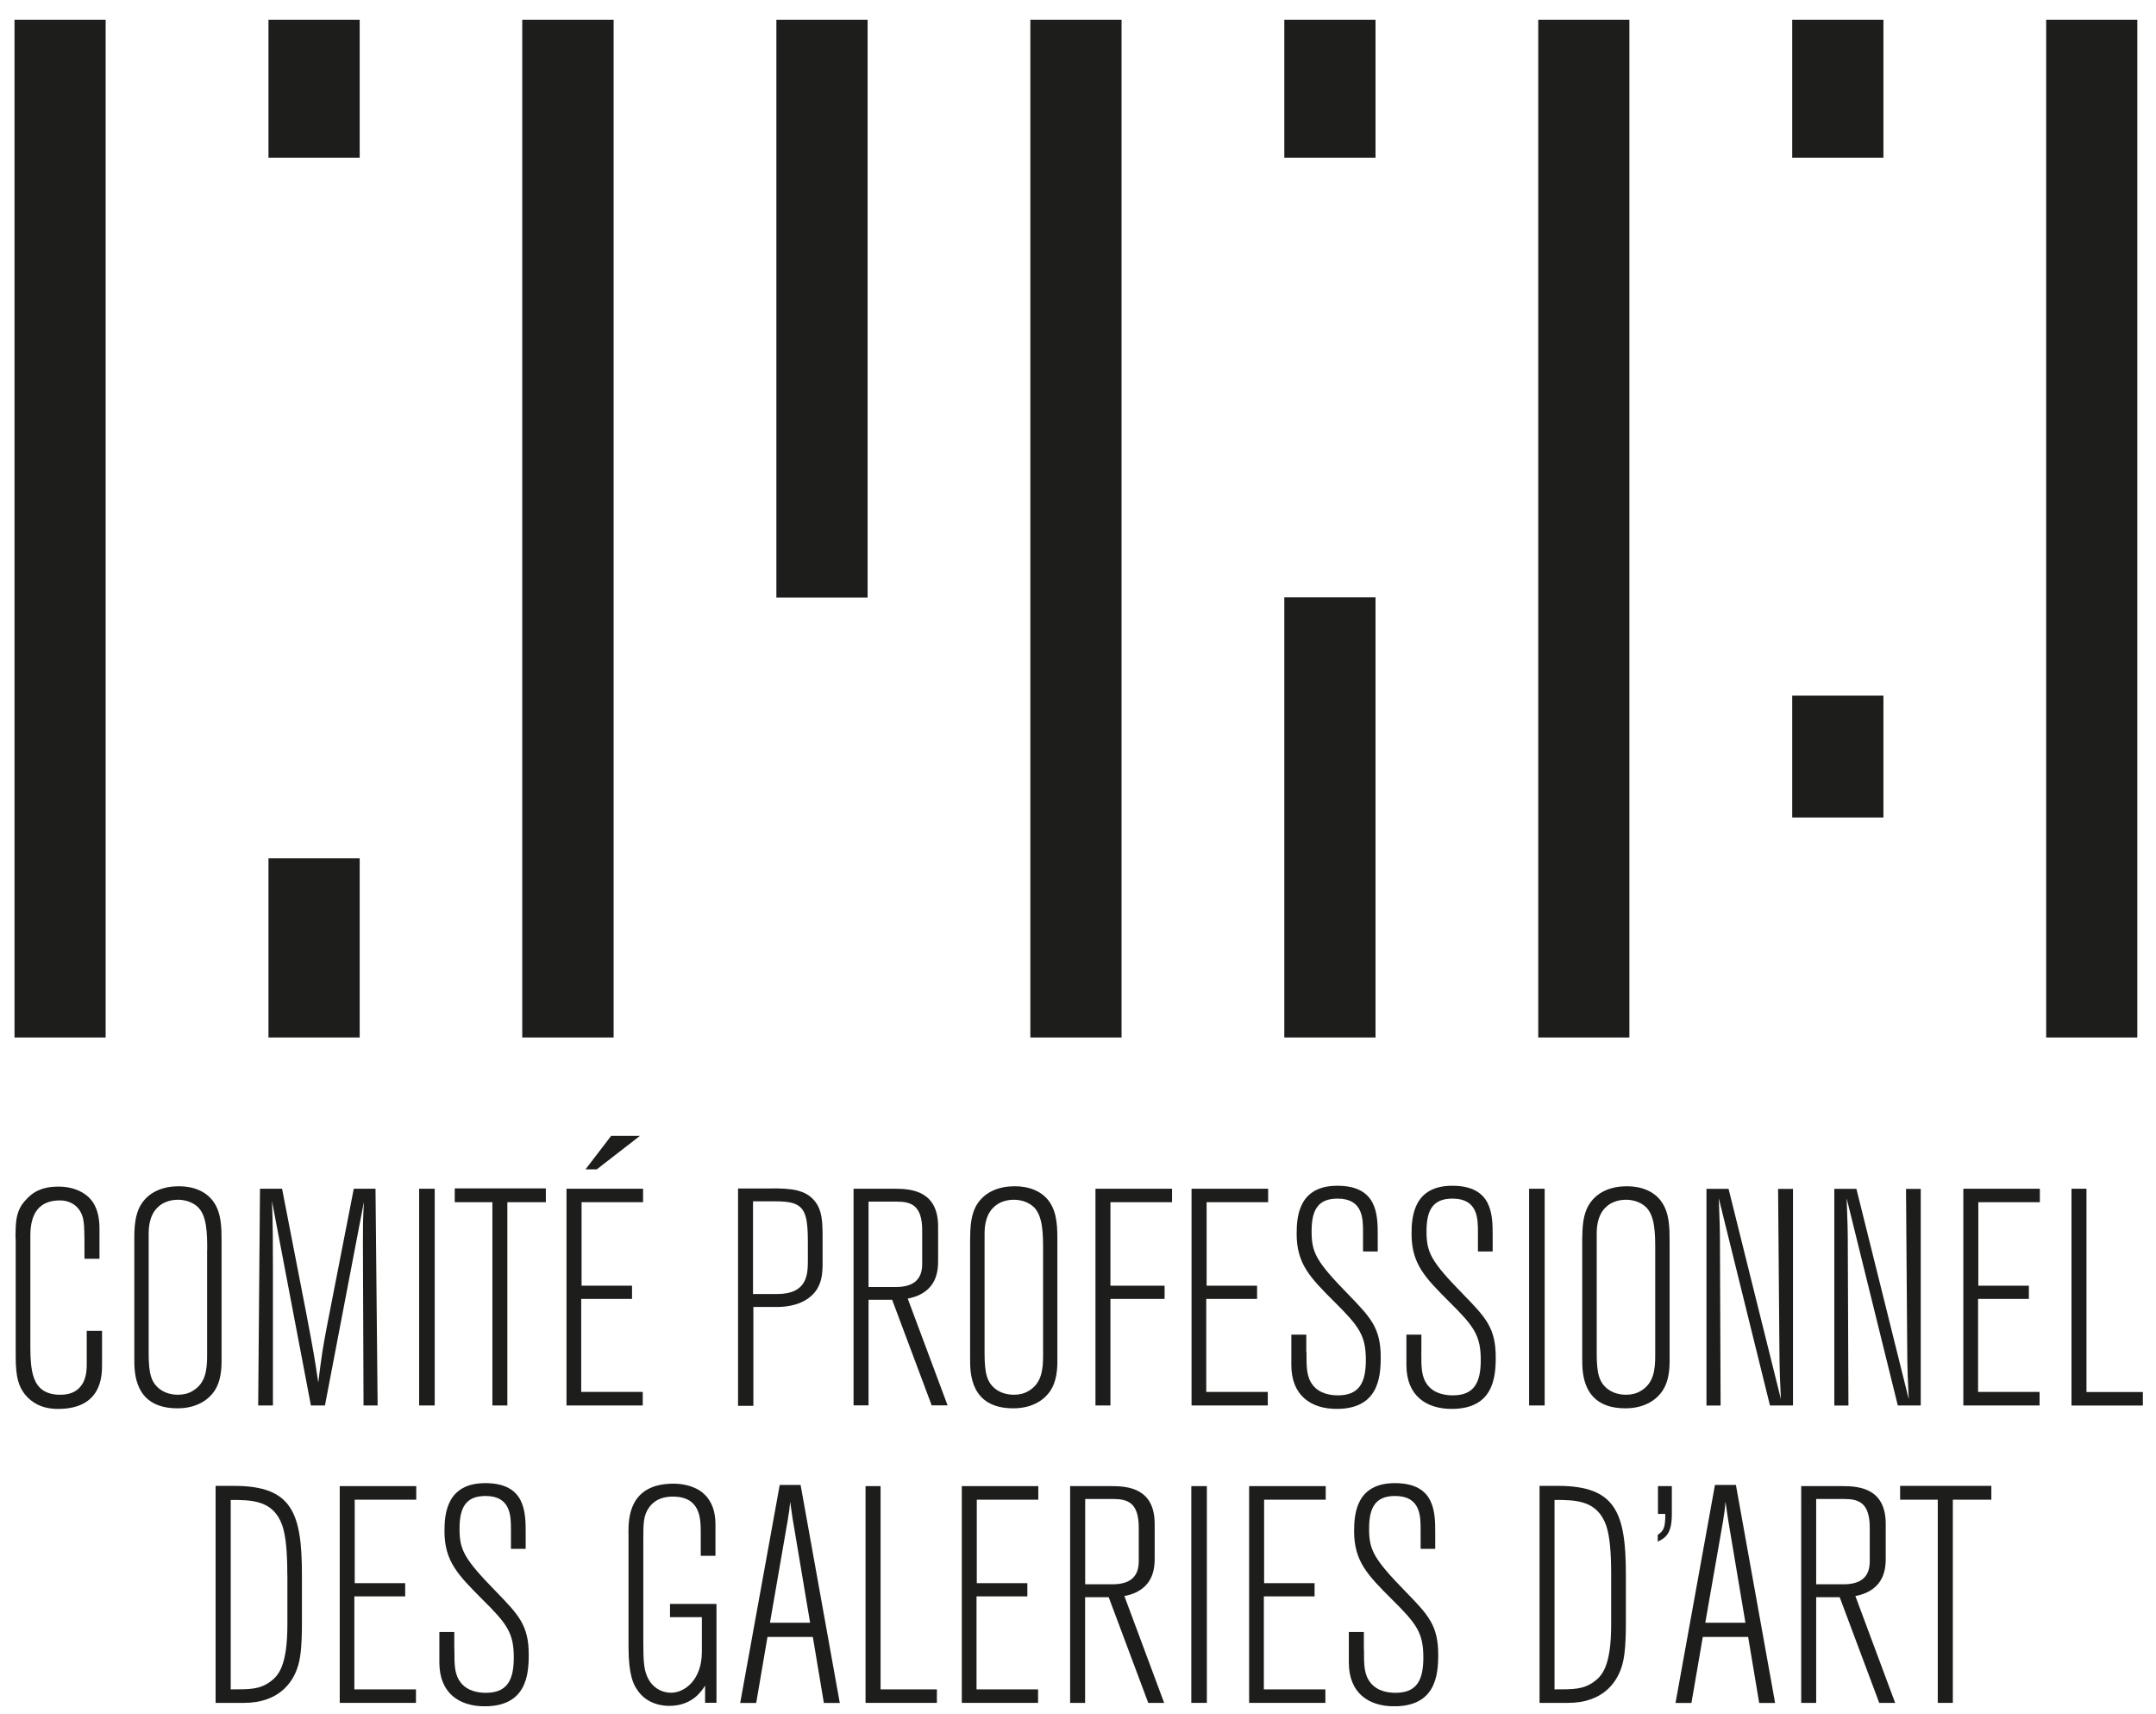
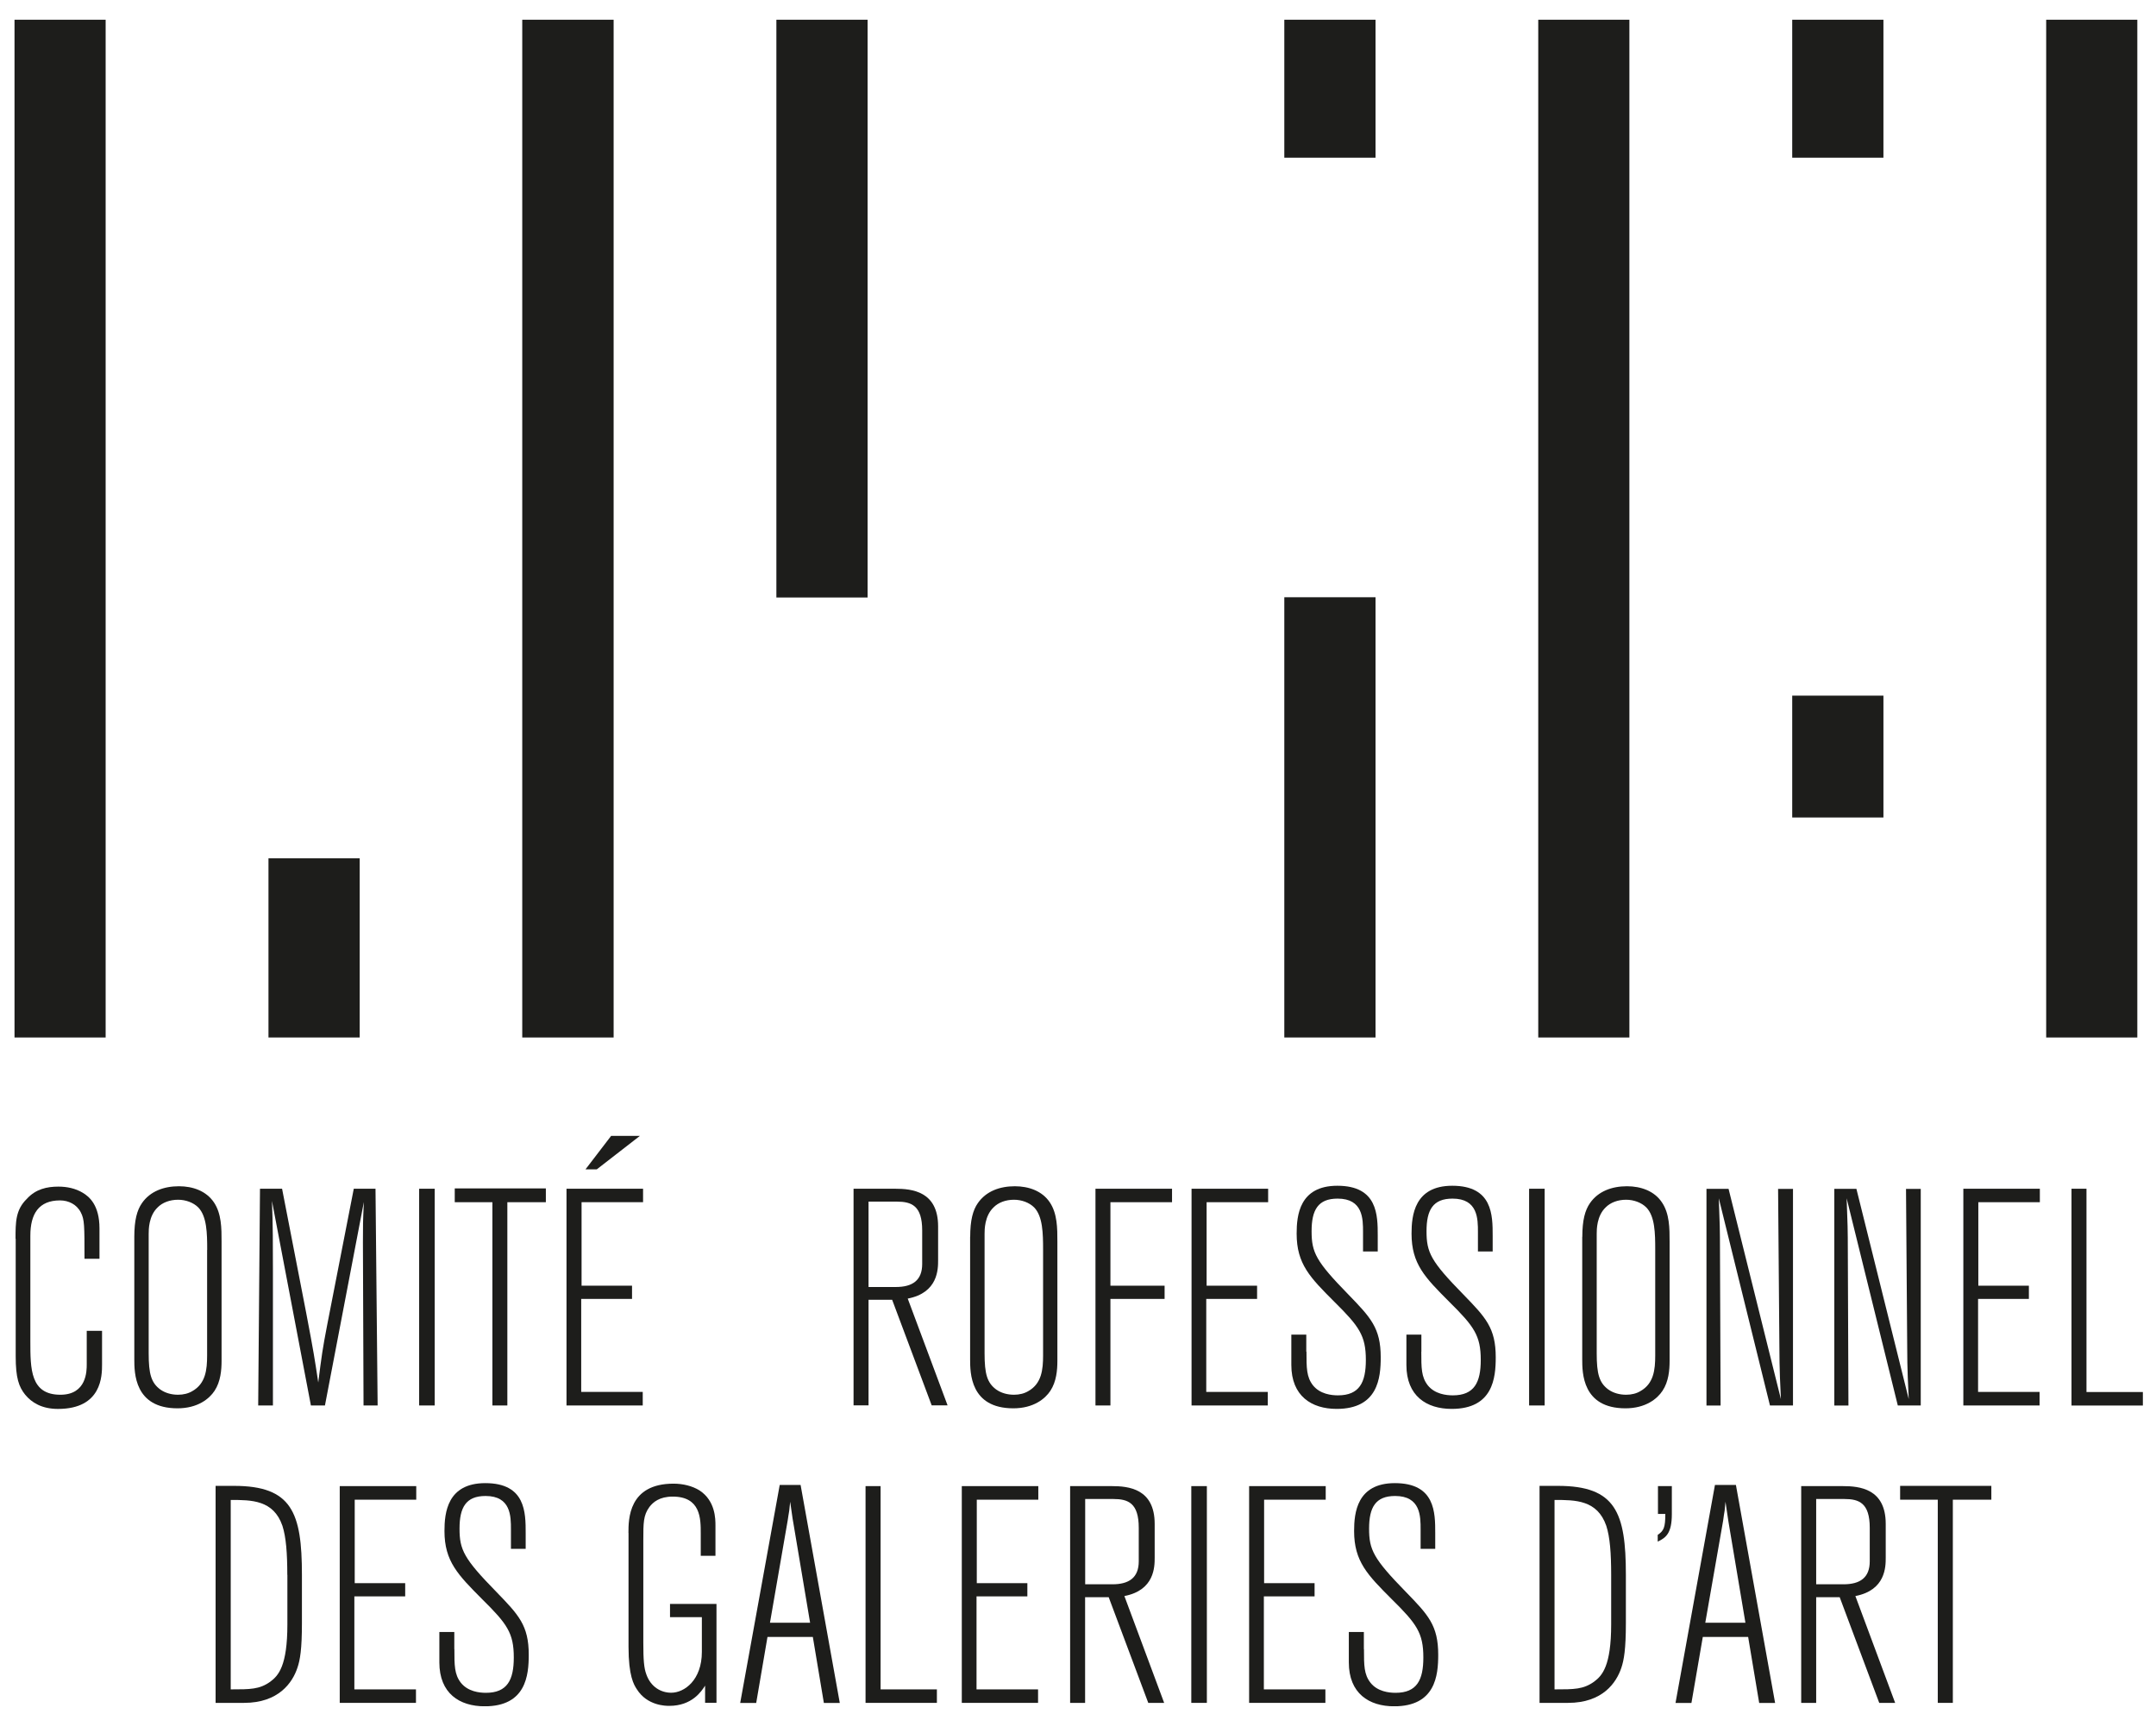
<svg xmlns="http://www.w3.org/2000/svg" width="78" height="62" viewBox="0 0 78 62" fill="none">
  <g clip-path="url(#clip0_109_1095)">
    <path d="M0.562 44.806C0.562 44.207 0.562 43.76 0.971 43.362C1.293 43.006 1.704 42.919 2.113 42.919C2.422 42.919 2.732 42.984 2.989 43.139C3.234 43.282 3.599 43.595 3.599 44.43V45.529H3.057C3.057 44.331 3.057 44.107 2.924 43.853C2.778 43.564 2.481 43.418 2.172 43.418C1.398 43.418 1.098 43.909 1.098 44.694V48.514C1.098 49.513 1.098 50.447 2.184 50.447C3.138 50.447 3.138 49.582 3.138 49.349V48.136H3.692V49.349C3.692 49.749 3.692 50.96 2.097 50.96C1.509 50.96 1.144 50.727 0.912 50.447C0.68 50.156 0.568 49.839 0.568 49.057V44.806H0.562Z" fill="#1D1D1B" />
    <path d="M4.859 44.737C4.859 44.129 4.958 43.772 5.134 43.518C5.434 43.083 5.933 42.906 6.475 42.906C6.973 42.906 7.459 43.074 7.738 43.487C8.016 43.896 8.016 44.43 8.016 44.908V49.228C8.016 49.551 7.982 49.973 7.762 50.305C7.573 50.593 7.152 50.938 6.422 50.938C4.859 50.938 4.859 49.65 4.859 49.16V44.74V44.737ZM7.496 45.206C7.496 44.607 7.484 43.995 7.174 43.673C6.998 43.496 6.719 43.394 6.444 43.394C6.146 43.394 5.877 43.493 5.701 43.673C5.379 43.983 5.379 44.474 5.379 44.629V48.949C5.379 49.69 5.468 50.013 5.8 50.258C5.976 50.382 6.199 50.447 6.441 50.447C6.639 50.447 6.818 50.401 6.961 50.314C7.437 50.044 7.493 49.547 7.493 49.026V45.206H7.496Z" fill="#1D1D1B" />
    <path d="M12.799 42.996H13.585L13.662 50.835H13.152L13.13 44.948C13.13 44.272 13.13 44.194 13.164 43.474L11.756 50.835H11.248L9.839 43.437C9.874 44.234 9.874 45.125 9.874 45.969V50.835H9.341L9.406 42.996H10.205L11.081 47.505C11.356 48.948 11.378 49.107 11.514 50.004C11.635 49.038 11.669 48.796 11.836 47.927L12.799 42.996Z" fill="#1D1D1B" />
    <path d="M15.727 42.996V50.835H15.164V42.996H15.727Z" fill="#1D1D1B" />
    <path d="M19.748 42.984V43.483H18.355V50.835H17.814V43.483H16.452V42.984H19.752H19.748Z" fill="#1D1D1B" />
    <path d="M20.495 42.996H23.265V43.483H21.04V46.503H22.866V46.981H21.027V50.345H23.253V50.835H20.495V42.996ZM22.11 41.084H23.151L21.59 42.295H21.182L22.11 41.084Z" fill="#1D1D1B" />
-     <path d="M27.921 42.984C28.596 42.984 29.141 43.018 29.484 43.452C29.738 43.772 29.76 44.172 29.76 44.74V45.628C29.76 46.028 29.76 46.562 29.283 46.928C28.85 47.273 28.243 47.273 28.054 47.273H27.256V50.848H26.701V42.987H27.921V42.984ZM27.243 43.452V46.804H28.119C29.172 46.804 29.227 46.137 29.227 45.625V44.948C29.227 43.738 29.082 43.452 28.076 43.452H27.246H27.243Z" fill="#1D1D1B" />
    <path d="M30.88 42.996H32.388C32.985 42.996 33.939 43.083 33.939 44.359V45.581C33.939 45.904 33.939 46.758 32.84 46.969L34.282 50.832H33.707L32.276 47.012H31.422V50.832H30.88V42.993V42.996ZM31.422 43.462V46.55H32.41C33.019 46.55 33.363 46.304 33.363 45.718V44.505C33.363 43.605 32.976 43.462 32.444 43.462H31.425H31.422Z" fill="#1D1D1B" />
    <path d="M35.1 44.737C35.1 44.129 35.199 43.772 35.375 43.518C35.676 43.083 36.171 42.906 36.716 42.906C37.214 42.906 37.703 43.074 37.979 43.487C38.254 43.896 38.254 44.43 38.254 44.908V49.228C38.254 49.551 38.22 49.973 38 50.305C37.812 50.593 37.391 50.938 36.66 50.938C35.097 50.938 35.097 49.65 35.097 49.16V44.74L35.1 44.737ZM37.737 45.206C37.737 44.607 37.725 43.995 37.415 43.673C37.239 43.496 36.96 43.394 36.685 43.394C36.384 43.394 36.118 43.493 35.942 43.673C35.62 43.983 35.62 44.474 35.62 44.629V48.949C35.62 49.69 35.71 50.013 36.041 50.258C36.217 50.382 36.44 50.447 36.685 50.447C36.883 50.447 37.062 50.401 37.205 50.314C37.681 50.044 37.737 49.547 37.737 49.026V45.206Z" fill="#1D1D1B" />
    <path d="M39.632 42.996H42.402V43.483H40.173V46.503H42.133V46.981H40.173V50.835H39.632V42.996Z" fill="#1D1D1B" />
    <path d="M43.111 42.996H45.879V43.483H43.653V46.503H45.479V46.981H43.64V50.345H45.866V50.835H43.108V42.996H43.111Z" fill="#1D1D1B" />
    <path d="M47.266 48.889C47.266 49.479 47.266 49.802 47.498 50.103C47.755 50.426 48.172 50.469 48.405 50.469C49.182 50.469 49.414 50 49.414 49.19C49.414 48.303 49.169 47.971 48.272 47.083C47.395 46.205 46.91 45.718 46.91 44.619C46.91 43.964 47.008 42.888 48.383 42.888C49.844 42.888 49.844 43.955 49.844 44.697V45.265H49.312V44.563C49.312 44.085 49.312 43.353 48.392 43.353C47.683 43.353 47.451 43.763 47.451 44.532C47.451 45.302 47.606 45.618 48.779 46.819C49.587 47.654 49.952 48.03 49.952 49.094C49.952 49.839 49.853 50.959 48.358 50.959C47.451 50.959 46.718 50.494 46.718 49.37V48.272H47.259V48.892L47.266 48.889Z" fill="#1D1D1B" />
    <path d="M51.42 48.889C51.42 49.479 51.42 49.802 51.652 50.103C51.909 50.426 52.327 50.469 52.562 50.469C53.336 50.469 53.571 50 53.571 49.19C53.571 48.303 53.327 47.971 52.429 47.083C51.553 46.205 51.067 45.718 51.067 44.619C51.067 43.964 51.169 42.888 52.54 42.888C54.002 42.888 54.002 43.955 54.002 44.697V45.265H53.469V44.563C53.469 44.085 53.469 43.353 52.55 43.353C51.841 43.353 51.609 43.763 51.609 44.532C51.609 45.302 51.763 45.618 52.94 46.819C53.751 47.654 54.113 48.03 54.113 49.094C54.113 49.839 54.014 50.959 52.519 50.959C51.612 50.959 50.881 50.494 50.881 49.37V48.272H51.423V48.892L51.42 48.889Z" fill="#1D1D1B" />
    <path d="M55.883 42.996V50.835H55.32V42.996H55.883Z" fill="#1D1D1B" />
    <path d="M57.245 44.737C57.245 44.129 57.345 43.772 57.521 43.518C57.821 43.083 58.32 42.906 58.861 42.906C59.36 42.906 59.849 43.074 60.124 43.487C60.403 43.896 60.403 44.43 60.403 44.908V49.228C60.403 49.551 60.369 49.973 60.146 50.305C59.957 50.593 59.536 50.938 58.806 50.938C57.242 50.938 57.242 49.65 57.242 49.16V44.74L57.245 44.737ZM59.883 45.206C59.883 44.607 59.874 43.995 59.561 43.673C59.385 43.496 59.106 43.394 58.831 43.394C58.53 43.394 58.264 43.493 58.087 43.673C57.766 43.983 57.766 44.474 57.766 44.629V48.949C57.766 49.69 57.855 50.013 58.187 50.258C58.363 50.382 58.586 50.447 58.831 50.447C59.029 50.447 59.208 50.401 59.35 50.314C59.827 50.044 59.883 49.547 59.883 49.026V45.206Z" fill="#1D1D1B" />
    <path d="M64.867 42.996V50.835H64.034L62.183 43.341C62.217 44.237 62.226 44.473 62.226 45.262L62.248 50.838H61.737V42.999H62.536L64.43 50.606C64.409 50.193 64.375 49.516 64.375 48.719L64.328 43.002H64.861L64.867 42.996Z" fill="#1D1D1B" />
    <path d="M69.489 42.996V50.835H68.659L66.808 43.341C66.842 44.237 66.851 44.473 66.851 45.262L66.873 50.838H66.362V42.999H67.161L69.055 50.606C69.034 50.193 68.999 49.516 68.999 48.719L68.956 43.002H69.486L69.489 42.996Z" fill="#1D1D1B" />
    <path d="M71.03 42.996H73.798V43.483H71.572V46.503H73.401V46.981H71.563V50.345H73.788V50.835H71.03V42.996Z" fill="#1D1D1B" />
    <path d="M74.943 42.996H75.485V50.348H77.525V50.838H74.943V42.999V42.996Z" fill="#1D1D1B" />
    <path d="M7.8 53.743H8.465C10.561 53.743 10.923 54.708 10.923 56.961V58.705C10.923 59.649 10.858 60.04 10.759 60.325C10.582 60.859 10.081 61.592 8.83 61.592H7.8V53.74V53.743ZM10.394 56.961C10.394 56.182 10.35 55.596 10.217 55.186C9.895 54.252 9.097 54.252 8.347 54.252V61.104C9.056 61.104 9.388 61.104 9.775 60.828C10.075 60.608 10.397 60.251 10.397 58.752V56.961H10.394Z" fill="#1D1D1B" />
    <path d="M12.288 53.752H15.059V54.243H12.833V57.262H14.659V57.74H12.82V61.104H15.049V61.592H12.291V53.752H12.288Z" fill="#1D1D1B" />
    <path d="M16.439 59.649C16.439 60.239 16.439 60.561 16.672 60.862C16.928 61.185 17.346 61.228 17.578 61.228C18.355 61.228 18.588 60.76 18.588 59.95C18.588 59.062 18.343 58.73 17.445 57.843C16.573 56.964 16.08 56.477 16.08 55.376C16.08 54.721 16.179 53.644 17.557 53.644C19.018 53.644 19.018 54.708 19.018 55.453V56.021H18.485V55.32C18.485 54.842 18.485 54.109 17.566 54.109C16.857 54.109 16.625 54.522 16.625 55.289C16.625 56.055 16.78 56.375 17.956 57.576C18.761 58.407 19.129 58.786 19.129 59.851C19.129 60.595 19.03 61.716 17.535 61.716C16.625 61.716 15.895 61.25 15.895 60.127V59.028H16.436V59.649H16.439Z" fill="#1D1D1B" />
    <path d="M22.736 55.45C22.736 54.95 22.736 53.663 24.367 53.663C24.701 53.663 25.042 53.743 25.308 53.908C25.884 54.286 25.884 54.941 25.884 55.186V56.273H25.352V55.463C25.352 54.932 25.352 54.131 24.336 54.131C23.86 54.131 23.627 54.333 23.494 54.507C23.274 54.808 23.274 55.084 23.274 55.705V59.413C23.274 60.028 23.296 60.335 23.386 60.568C23.544 61.011 23.906 61.225 24.284 61.225C24.76 61.225 25.392 60.769 25.392 59.748V58.492H24.24V58.014H25.921V61.589H25.509V60.968C25.376 61.179 25.033 61.7 24.212 61.7C24.092 61.7 23.417 61.7 23.039 61.098C22.931 60.934 22.739 60.62 22.739 59.565V55.444L22.736 55.45Z" fill="#1D1D1B" />
    <path d="M28.964 53.709L30.382 61.595H29.806L29.407 59.208H27.766L27.358 61.595H26.779L28.209 53.709H28.964ZM28.698 55.062C28.673 54.95 28.633 54.606 28.587 54.317C28.574 54.429 28.565 54.528 28.553 54.64C28.531 54.749 28.518 54.873 28.497 54.994L27.856 58.693H29.308L28.698 55.062Z" fill="#1D1D1B" />
    <path d="M31.314 53.752H31.858V61.104H33.895V61.592H31.314V53.752Z" fill="#1D1D1B" />
    <path d="M34.796 53.752H37.564V54.243H35.338V57.262H37.168V57.74H35.329V61.104H37.555V61.592H34.796V53.752Z" fill="#1D1D1B" />
    <path d="M38.718 53.752H40.223C40.82 53.752 41.774 53.839 41.774 55.118V56.341C41.774 56.663 41.774 57.517 40.678 57.728L42.117 61.592H41.542L40.111 57.771H39.257V61.592H38.715V53.752H38.718ZM39.26 54.218V57.303H40.245C40.854 57.303 41.198 57.057 41.198 56.471V55.261C41.198 54.361 40.811 54.218 40.279 54.218H39.26Z" fill="#1D1D1B" />
    <path d="M43.662 53.752V61.592H43.099V53.752H43.662Z" fill="#1D1D1B" />
    <path d="M45.191 53.752H47.962V54.243H45.733V57.262H47.559V57.74H45.724V61.104H47.95V61.592H45.191V53.752Z" fill="#1D1D1B" />
    <path d="M49.346 59.649C49.346 60.239 49.346 60.561 49.581 60.862C49.835 61.185 50.256 61.228 50.488 61.228C51.265 61.228 51.494 60.76 51.494 59.95C51.494 59.062 51.252 58.73 50.352 57.843C49.475 56.964 48.989 56.477 48.989 55.376C48.989 54.721 49.089 53.644 50.463 53.644C51.924 53.644 51.924 54.708 51.924 55.453V56.021H51.395V55.32C51.395 54.842 51.395 54.109 50.472 54.109C49.763 54.109 49.531 54.522 49.531 55.289C49.531 56.055 49.686 56.375 50.859 57.576C51.667 58.407 52.032 58.786 52.032 59.851C52.032 60.595 51.934 61.716 50.438 61.716C49.528 61.716 48.798 61.25 48.798 60.127V59.028H49.342V59.649H49.346Z" fill="#1D1D1B" />
    <path d="M55.695 53.743H56.36C58.453 53.743 58.821 54.708 58.821 56.961V58.705C58.821 59.649 58.753 60.04 58.657 60.325C58.478 60.859 57.983 61.592 56.729 61.592H55.698V53.74L55.695 53.743ZM58.289 56.961C58.289 56.182 58.246 55.596 58.112 55.186C57.788 54.252 56.992 54.252 56.24 54.252V61.104C56.949 61.104 57.28 61.104 57.667 60.828C57.967 60.608 58.289 60.251 58.289 58.752V56.961Z" fill="#1D1D1B" />
    <path d="M59.985 53.752H60.484V54.761C60.484 55.459 60.273 55.617 59.973 55.76V55.515C60.193 55.369 60.248 55.248 60.248 54.758H59.982V53.749L59.985 53.752Z" fill="#1D1D1B" />
    <path d="M62.802 53.709L64.22 61.595H63.644L63.245 59.208H61.604L61.193 61.595H60.617L62.044 53.709H62.799H62.802ZM62.536 55.062C62.514 54.95 62.471 54.606 62.425 54.317C62.415 54.429 62.403 54.528 62.394 54.64C62.372 54.749 62.359 54.873 62.341 54.994L61.694 58.693H63.146L62.536 55.062Z" fill="#1D1D1B" />
    <path d="M65.164 53.752H66.668C67.269 53.752 68.222 53.839 68.222 55.118V56.341C68.222 56.663 68.222 57.517 67.124 57.728L68.563 61.592H67.987L66.557 57.771H65.706V61.592H65.164V53.752ZM65.706 54.218V57.303H66.693C67.303 57.303 67.644 57.057 67.644 56.471V55.261C67.644 54.361 67.257 54.218 66.727 54.218H65.706Z" fill="#1D1D1B" />
    <path d="M72.043 53.743V54.243H70.65V61.592H70.105V54.243H68.743V53.743H72.043Z" fill="#1D1D1B" />
    <path d="M3.822 0.713H0.525V37.525H3.822V0.713Z" fill="#1D1D1B" />
    <path d="M13.013 31.045H9.713V37.525H13.013V31.045Z" fill="#1D1D1B" />
-     <path d="M13.013 0.713H9.713V5.703H13.013V0.713Z" fill="#1D1D1B" />
    <path d="M22.2 0.713H18.894V37.525H22.2V0.713Z" fill="#1D1D1B" />
    <path d="M31.388 0.713H28.088V21.611H31.388V0.713Z" fill="#1D1D1B" />
-     <path d="M40.576 0.713H37.276V37.525H40.576V0.713Z" fill="#1D1D1B" />
+     <path d="M40.576 0.713H37.276V37.525V0.713Z" fill="#1D1D1B" />
    <path d="M49.764 21.602H46.464V37.525H49.764V21.602Z" fill="#1D1D1B" />
    <path d="M49.764 0.713H46.464V5.703H49.764V0.713Z" fill="#1D1D1B" />
    <path d="M58.948 0.713H55.651V37.525H58.948V0.713Z" fill="#1D1D1B" />
    <path d="M68.139 0.713H64.839V5.703H68.139V0.713Z" fill="#1D1D1B" />
    <path d="M68.139 25.161H64.839V29.568H68.139V25.161Z" fill="#1D1D1B" />
    <path d="M77.324 0.713H74.027V37.525H77.324V0.713Z" fill="#1D1D1B" />
  </g>
  <defs>
    <clipPath id="clip0_109_1095">
      <rect width="77" height="61" fill="white" transform="translate(0.525 0.713)" />
    </clipPath>
  </defs>
</svg>